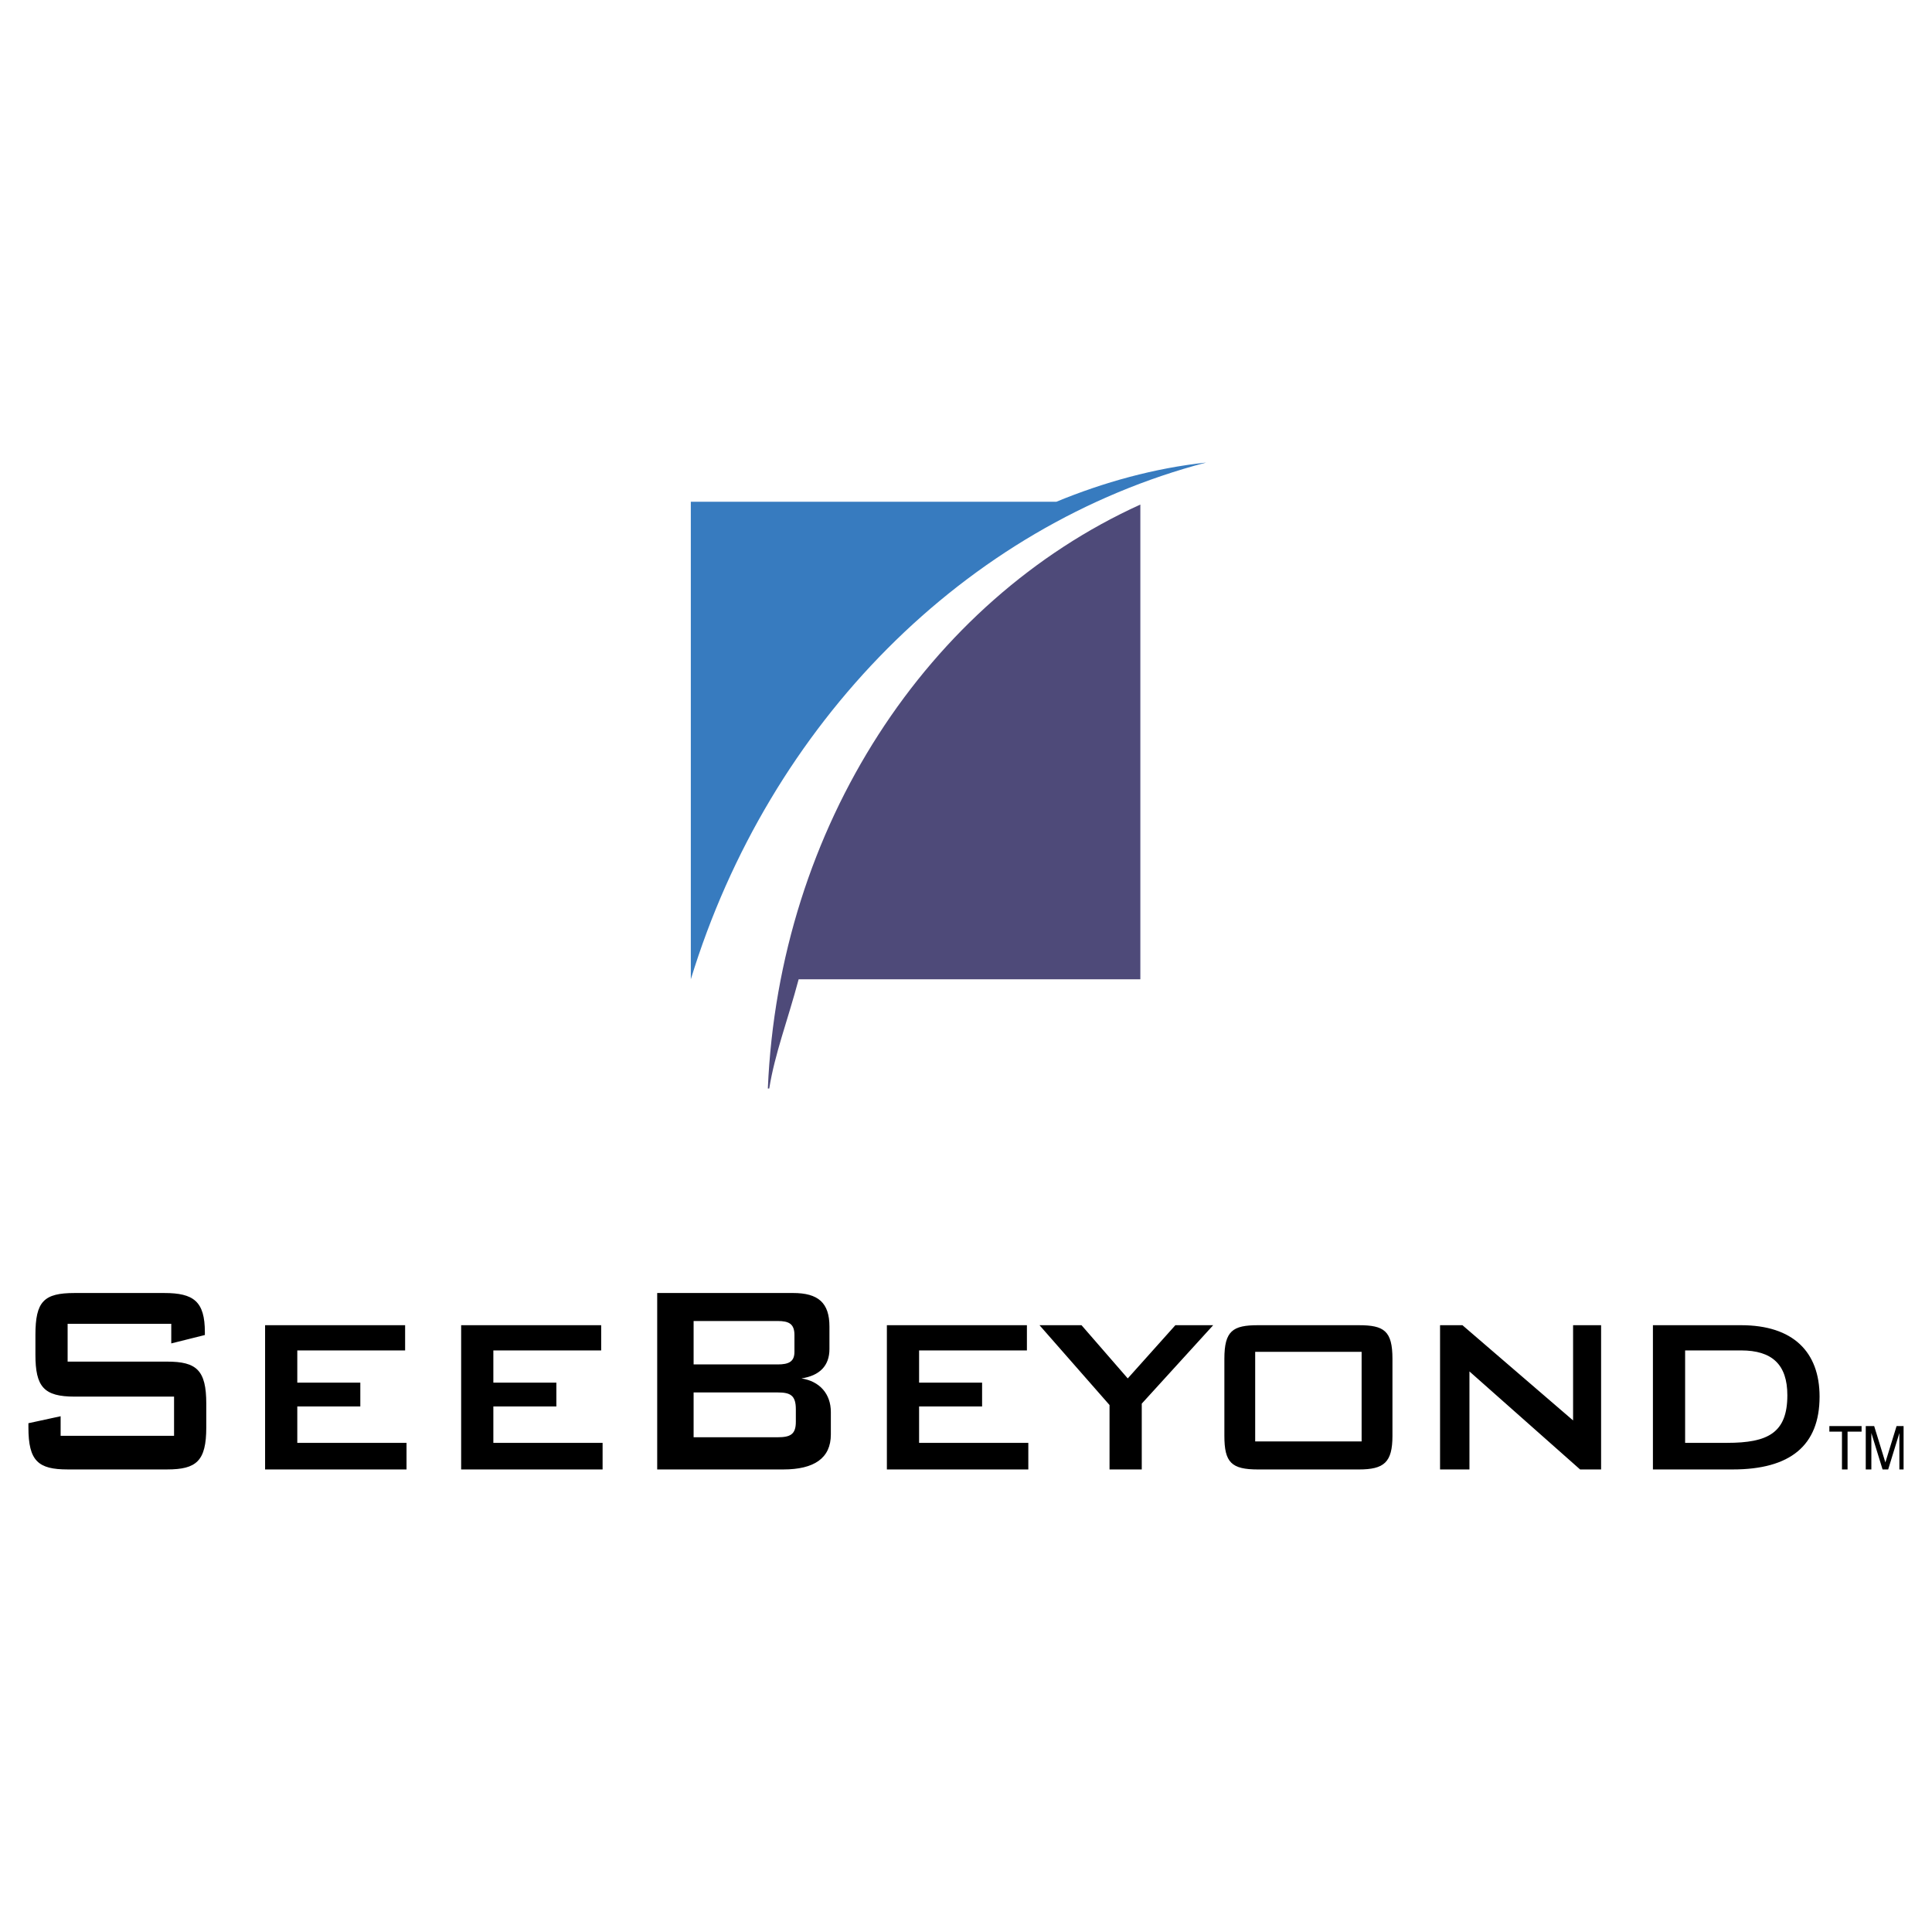
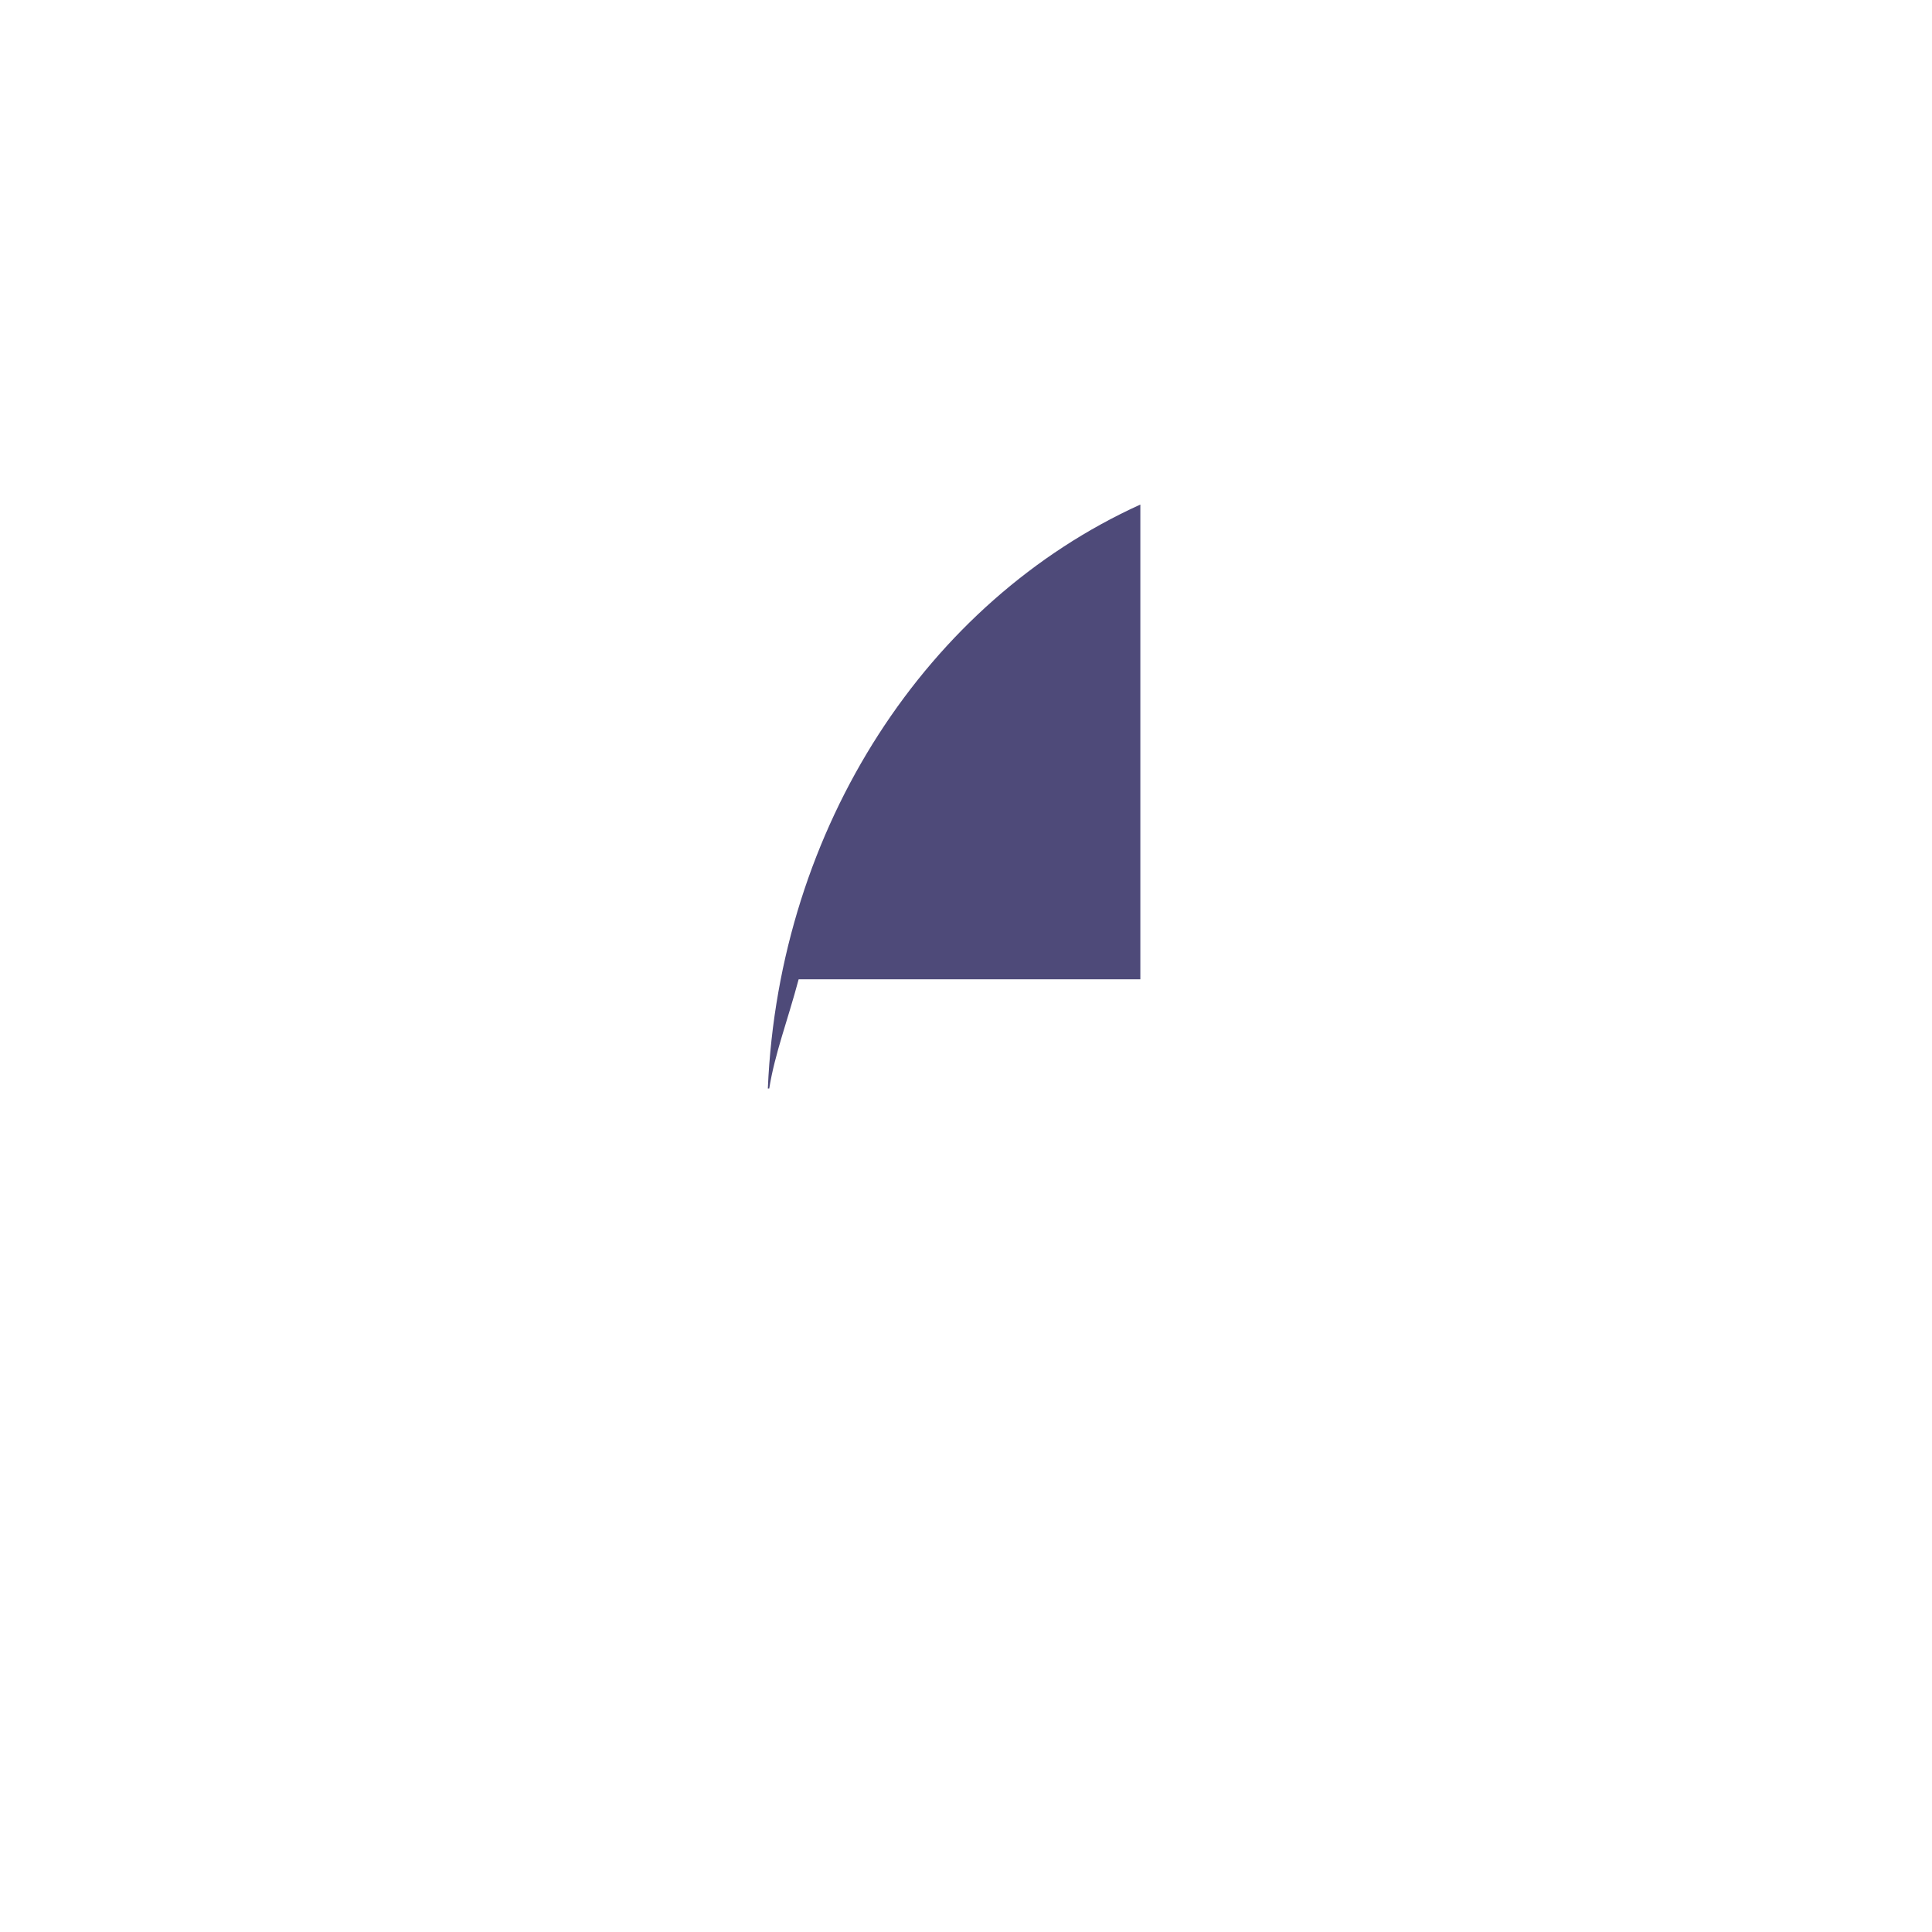
<svg xmlns="http://www.w3.org/2000/svg" width="2500" height="2500" viewBox="0 0 192.756 192.756">
  <g fill-rule="evenodd" clip-rule="evenodd">
    <path fill="#fff" d="M0 0h192.756v192.756H0V0z" />
    <path d="M113.773 50.34v47.365H79.681c-1.117 4.191-2.375 7.406-2.934 10.898h-.14c1.118-26.127 15.929-48.622 37.166-58.263z" fill="#4e4a79" />
-     <path d="M68.923 97.705V50.06h36.468c4.75-1.956 9.779-3.353 14.949-3.912-24.032 6.288-43.592 25.988-51.417 51.557z" fill="#377bbf" />
-     <path d="M6.747 132.076v3.773h9.921c2.934 0 3.912.838 3.912 4.191v2.375c0 3.354-.979 4.191-3.912 4.191H6.747c-2.934 0-3.912-.838-3.912-4.191v-.42l3.214-.697v1.955h11.317v-3.912h-9.92c-3.074 0-3.912-.977-3.912-4.191v-1.955c0-3.354.838-4.191 3.912-4.191h8.942c2.934 0 4.052.838 4.052 3.912v.279l-3.353.838v-1.957H6.747zM26.448 132.217h13.971v2.515H29.661v3.213h6.288v2.375h-6.288v3.633h10.898v2.654H26.448v-14.39zM46.009 132.217H59.98v2.515H49.222v3.213h6.287v2.375h-6.287v3.633h10.899v2.654H46.009v-14.39zM77.585 138.924c1.257 0 1.816.279 1.816 1.676v1.258c0 1.258-.559 1.537-1.816 1.537h-8.383v-4.471h8.383zm-12.016 7.683h12.575c3.074 0 4.75-1.117 4.75-3.492v-2.236c0-1.816-1.118-3.074-2.934-3.354 1.816-.279 2.794-1.258 2.794-2.934v-2.236c0-2.375-1.118-3.352-3.633-3.352H65.569v17.604zm12.016-14.81c1.118 0 1.677.279 1.677 1.398v1.676c0 .979-.559 1.258-1.677 1.258h-8.383v-4.332h8.383zM88.484 132.217h13.971v2.515H91.698v3.213h6.286v2.375h-6.286v3.633h10.898v2.654H88.484v-14.39zM110.699 140.18l-6.986-7.963h4.191l4.612 5.308 4.75-5.308h3.773l-7.125 7.824v6.566h-3.215v-6.427zM125.23 134.871h10.619v8.941H125.23v-8.941zm-3.074.699v7.684c0 2.654.699 3.354 3.354 3.354h10.061c2.514 0 3.354-.699 3.354-3.354v-7.684c0-2.795-.84-3.354-3.354-3.354H125.51c-2.516.001-3.354.559-3.354 3.354zM143.674 132.217h2.236l11.037 9.5v-9.5h2.795v14.39h-2.096l-11.039-9.779v9.779h-2.933v-14.39zM168.125 143.953v-9.221h5.588c3.074 0 4.611 1.396 4.611 4.471 0 3.771-1.955 4.75-6.008 4.75h-4.191zm-3.213 2.654h7.963c5.729 0 8.664-2.375 8.664-7.266 0-4.471-2.656-7.125-7.826-7.125h-8.801v14.391zM185.73 142.277v.559h-1.398v3.771h-.559v-3.771h-1.257v-.559h3.214zM186.148 142.277h.838l1.119 3.631 1.117-3.631h.699v4.33h-.42v-2.514-.42-.699l-1.117 3.633h-.559l-1.119-3.633v3.634h-.559v-4.331h.001z" />
  </g>
</svg>